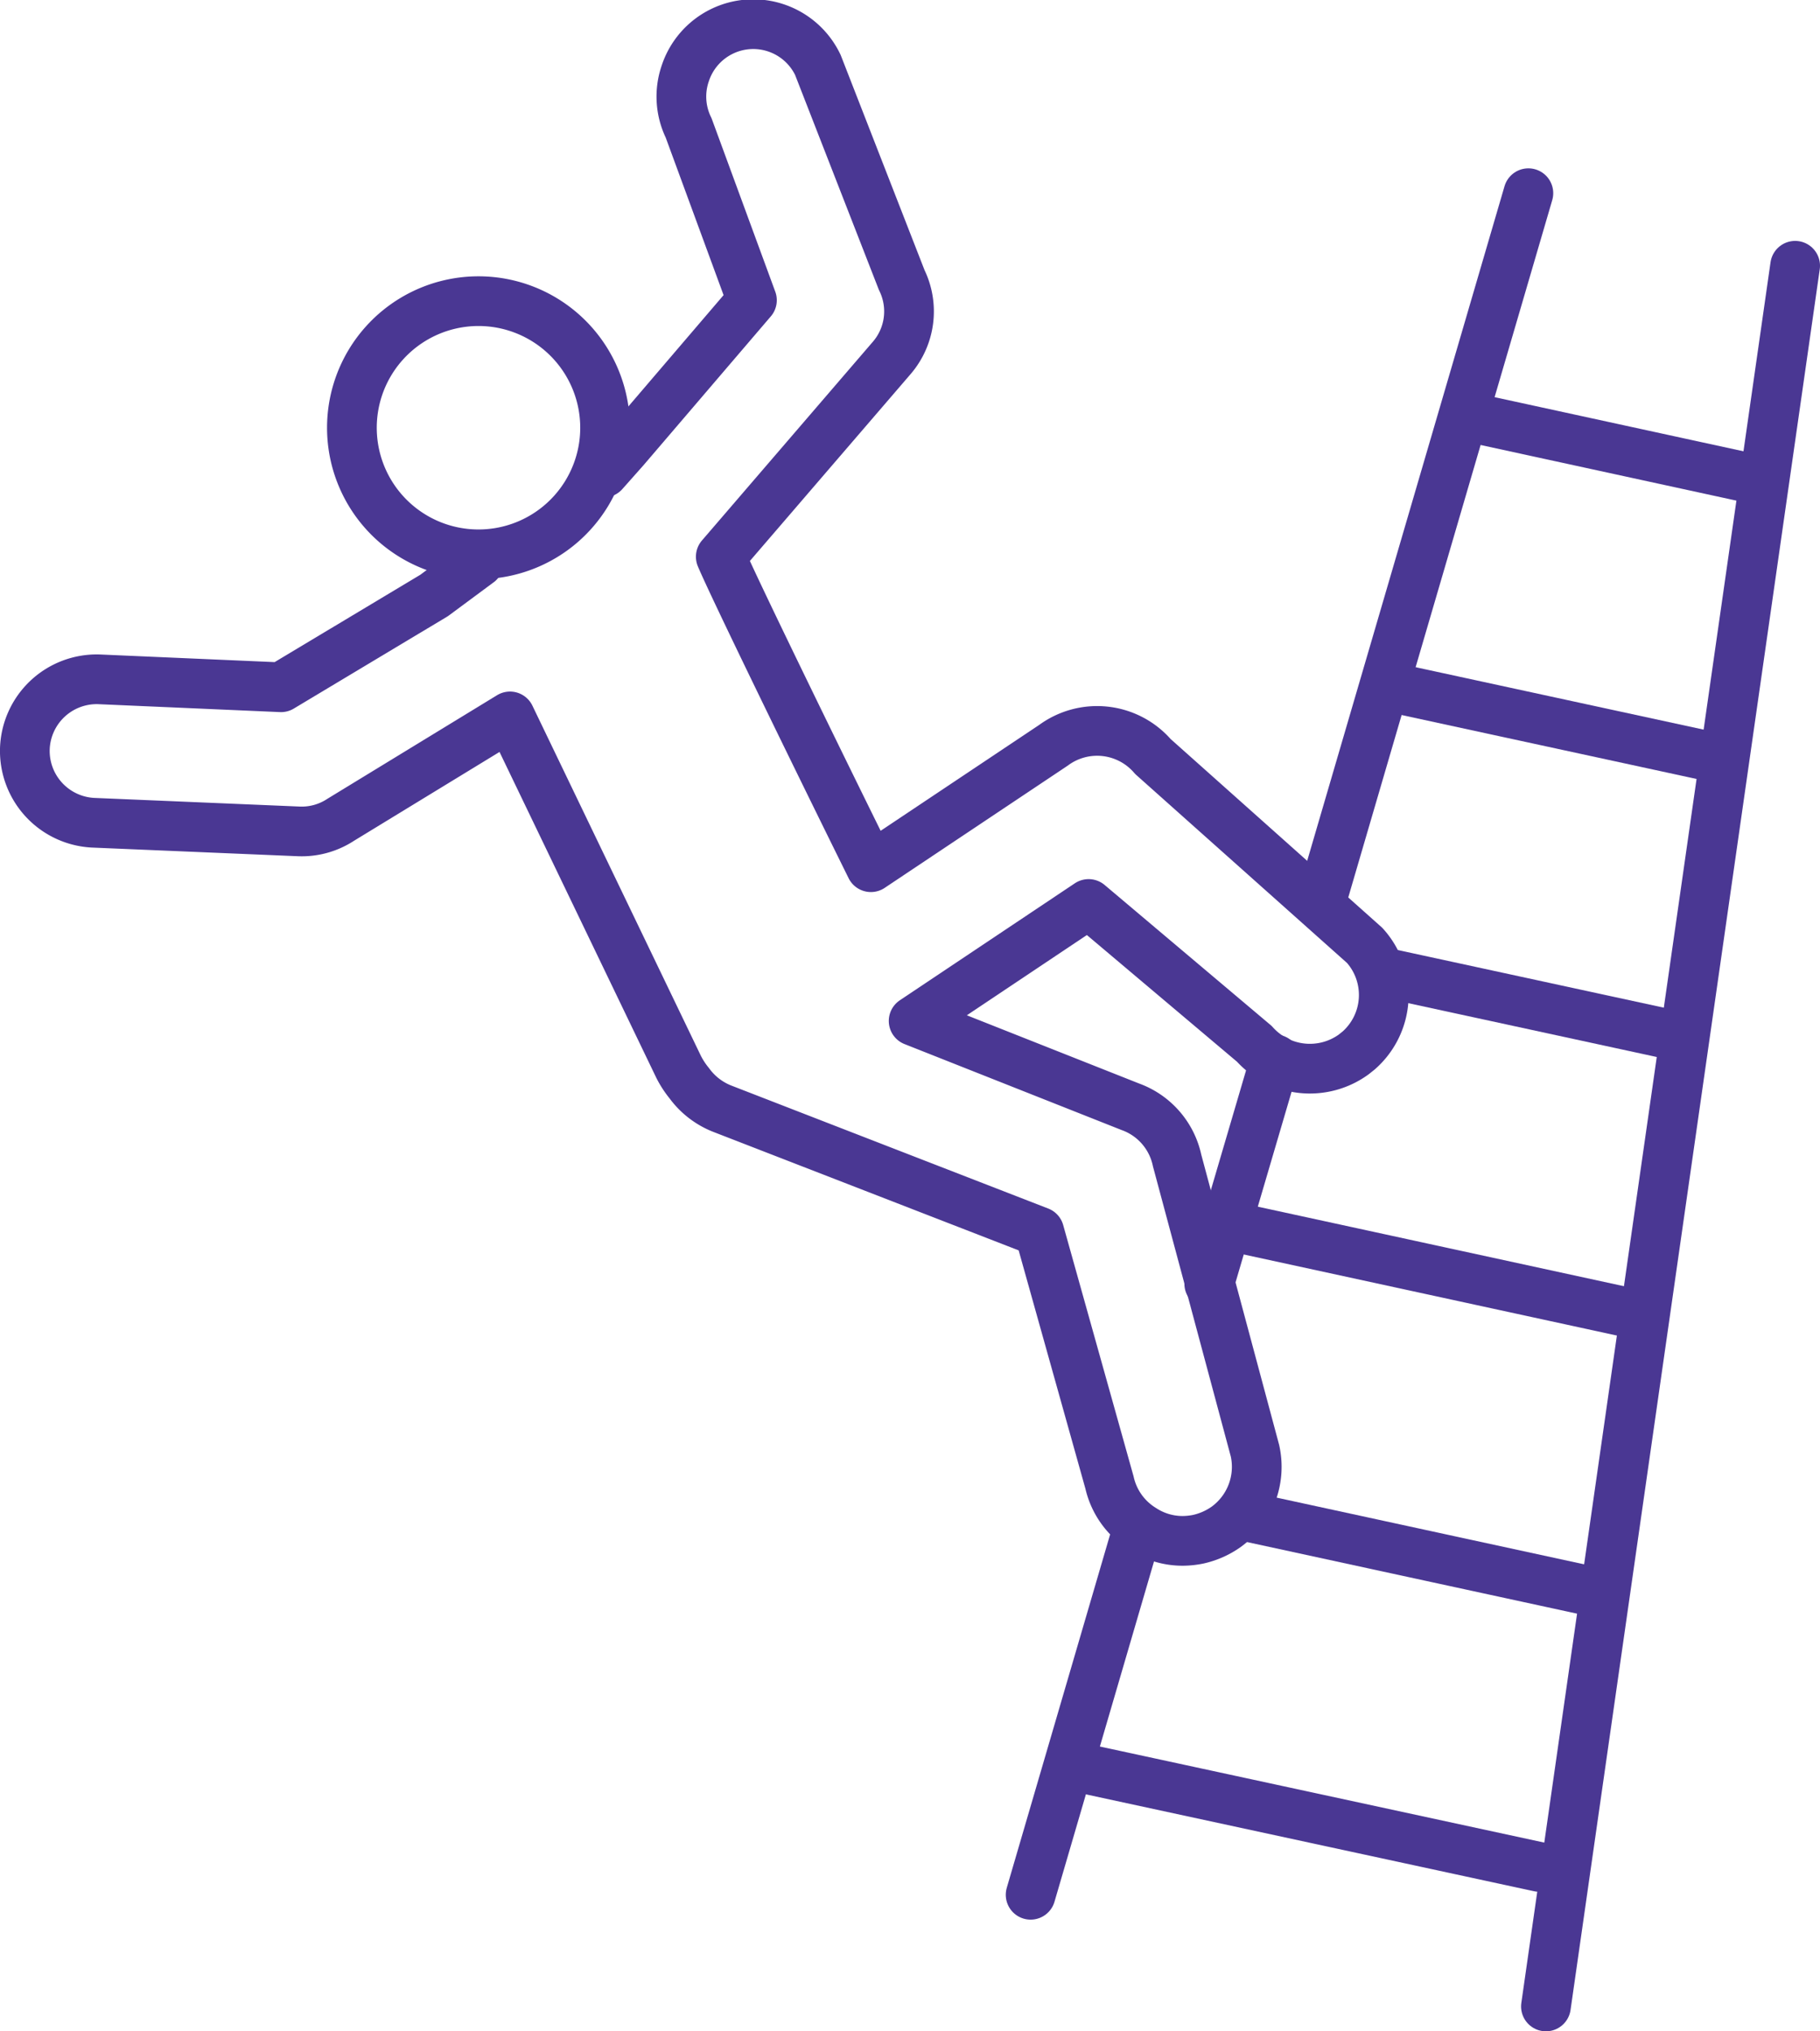
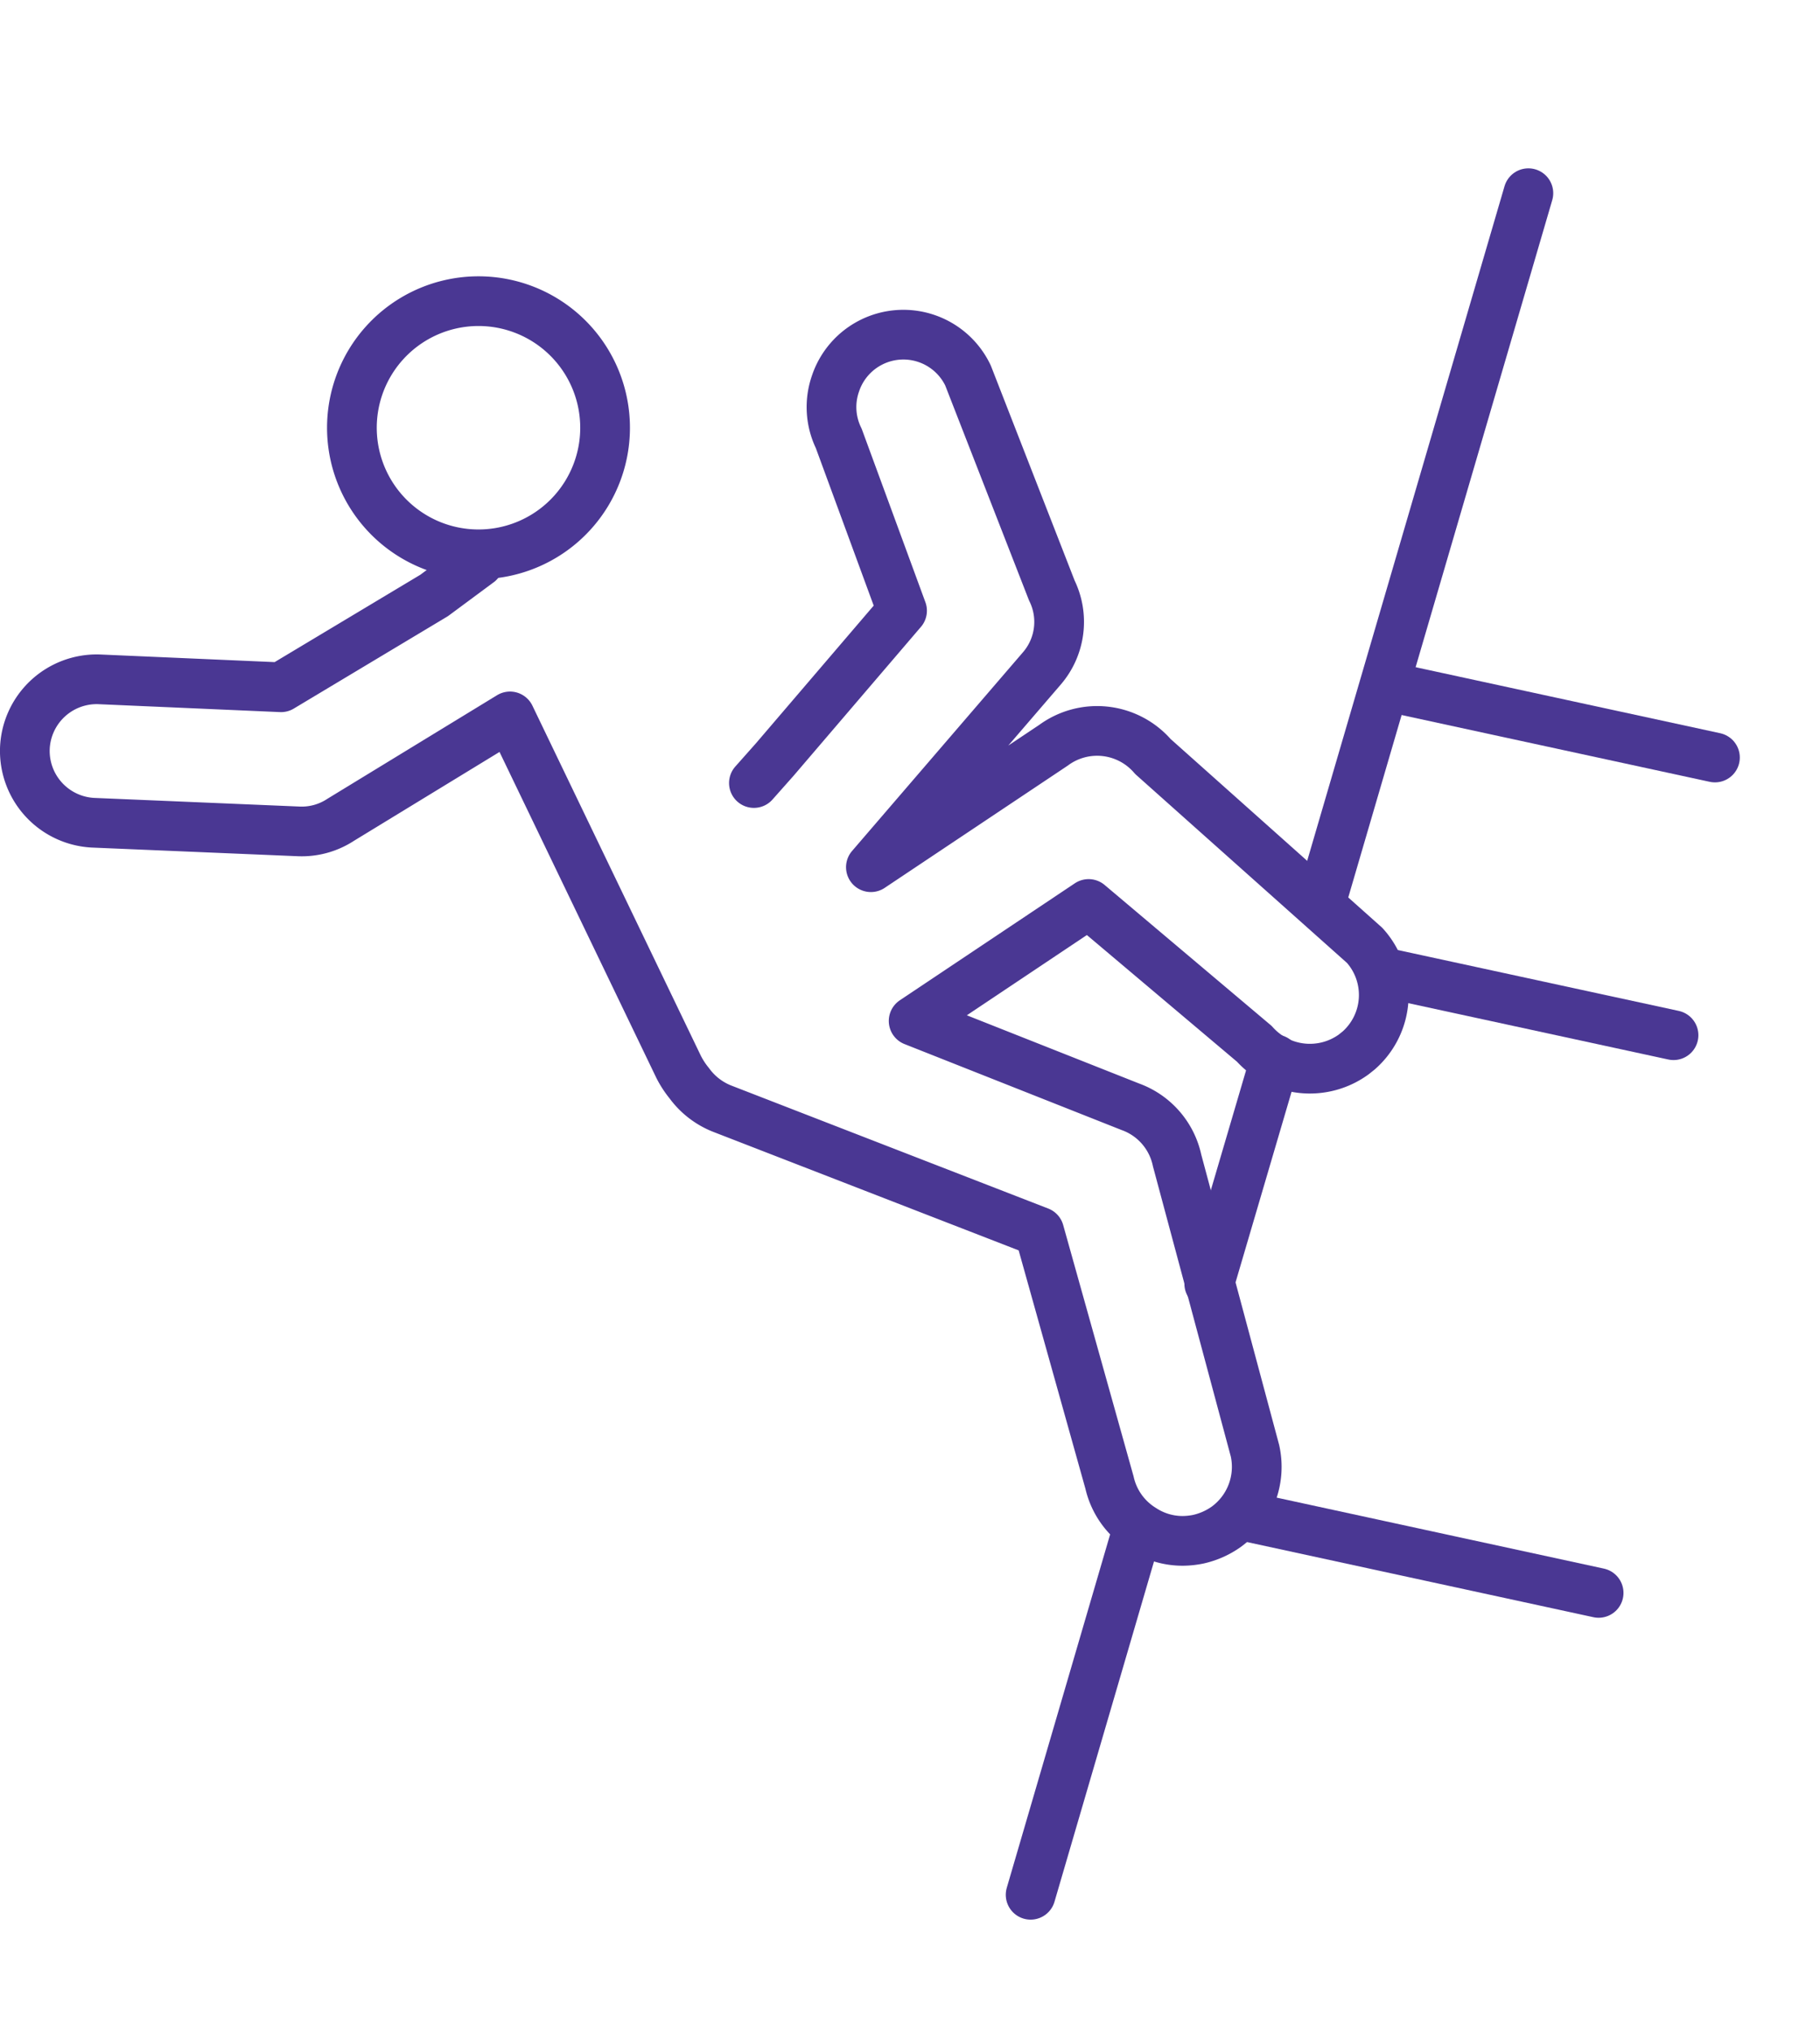
<svg xmlns="http://www.w3.org/2000/svg" id="Ńëîé_5" data-name="Ńëîé 5" viewBox="0 0 54.92 61.3">
  <defs>
    <style>.cls-1{fill:none;stroke:#4a3793;stroke-linecap:round;stroke-linejoin:round;stroke-width:1.5px;}</style>
  </defs>
  <path class="cls-1" d="M42.1,138.24a3.82,3.82,0,1,1,.81-5.33A3.82,3.82,0,0,1,42.1,138.24Z" transform="translate(-25.39 -122.26)" />
-   <path class="cls-1" d="M39.84,139.23l-1.35,1L33.87,143l-5.5-.24a2.17,2.17,0,0,0-2.23,2.1,2.17,2.17,0,0,0,2.1,2.23l6.18.26a2.14,2.14,0,0,0,1.25-.35l5.11-3.12,5.09,10.58a2.73,2.73,0,0,0,.32.49,2.25,2.25,0,0,0,1,.77l9.56,3.71L58.87,167a2.22,2.22,0,0,0,1,1.4,2.2,2.2,0,0,0,1.21.36,2.42,2.42,0,0,0,.47-.05,2.34,2.34,0,0,0,.85-.38,2.24,2.24,0,0,0,.86-2.29l-2.35-8.76a2.21,2.21,0,0,0-1.41-1.62l-6.54-2.59,5.28-3.53,5,4.22a2.25,2.25,0,0,0,3,.32l.15-.12a2.23,2.23,0,0,0,.18-3.17l-6.39-5.7a2.22,2.22,0,0,0-3-.34l-5.51,3.68c-1.73-3.5-4.17-8.51-4.53-9.37l5.16-6a2.15,2.15,0,0,0,.3-2.35l-2.53-6.49a2.16,2.16,0,0,0-4,.25,2.15,2.15,0,0,0,.1,1.65l1.91,5.2-3.84,4.49-.63.71" transform="translate(-25.39 -122.26)" />
+   <path class="cls-1" d="M39.84,139.23l-1.35,1L33.87,143l-5.5-.24a2.17,2.17,0,0,0-2.23,2.1,2.17,2.17,0,0,0,2.1,2.23l6.18.26a2.14,2.14,0,0,0,1.25-.35l5.11-3.12,5.09,10.58a2.73,2.73,0,0,0,.32.49,2.25,2.25,0,0,0,1,.77l9.56,3.71L58.87,167a2.22,2.22,0,0,0,1,1.4,2.2,2.2,0,0,0,1.21.36,2.42,2.42,0,0,0,.47-.05,2.34,2.34,0,0,0,.85-.38,2.24,2.24,0,0,0,.86-2.29l-2.35-8.76a2.21,2.21,0,0,0-1.41-1.62l-6.54-2.59,5.28-3.53,5,4.22a2.25,2.25,0,0,0,3,.32l.15-.12a2.23,2.23,0,0,0,.18-3.17l-6.39-5.7a2.22,2.22,0,0,0-3-.34l-5.51,3.68l5.16-6a2.15,2.15,0,0,0,.3-2.35l-2.53-6.49a2.16,2.16,0,0,0-4,.25,2.15,2.15,0,0,0,.1,1.65l1.91,5.2-3.84,4.49-.63.71" transform="translate(-25.39 -122.26)" />
  <line class="cls-1" x1="34.27" y1="46.34" x2="31.1" y2="57.18" />
  <line class="cls-1" x1="38.48" y1="31.97" x2="36.49" y2="38.74" />
  <line class="cls-1" x1="46.12" y1="5.83" x2="39.84" y2="27.3" />
-   <line class="cls-1" x1="54.17" y1="8.02" x2="46.65" y2="60.55" />
-   <line class="cls-1" x1="32.99" y1="53.43" x2="46.45" y2="56.34" />
  <line class="cls-1" x1="41.97" y1="20.74" x2="51.75" y2="22.86" />
  <line class="cls-1" x1="37.5" y1="45.74" x2="48.24" y2="48.07" />
-   <line class="cls-1" x1="44.49" y1="12.62" x2="52.81" y2="14.43" />
-   <line class="cls-1" x1="37.21" y1="37.02" x2="49.04" y2="39.59" />
  <line class="cls-1" x1="41.78" y1="29.35" x2="50.5" y2="31.24" />
</svg>